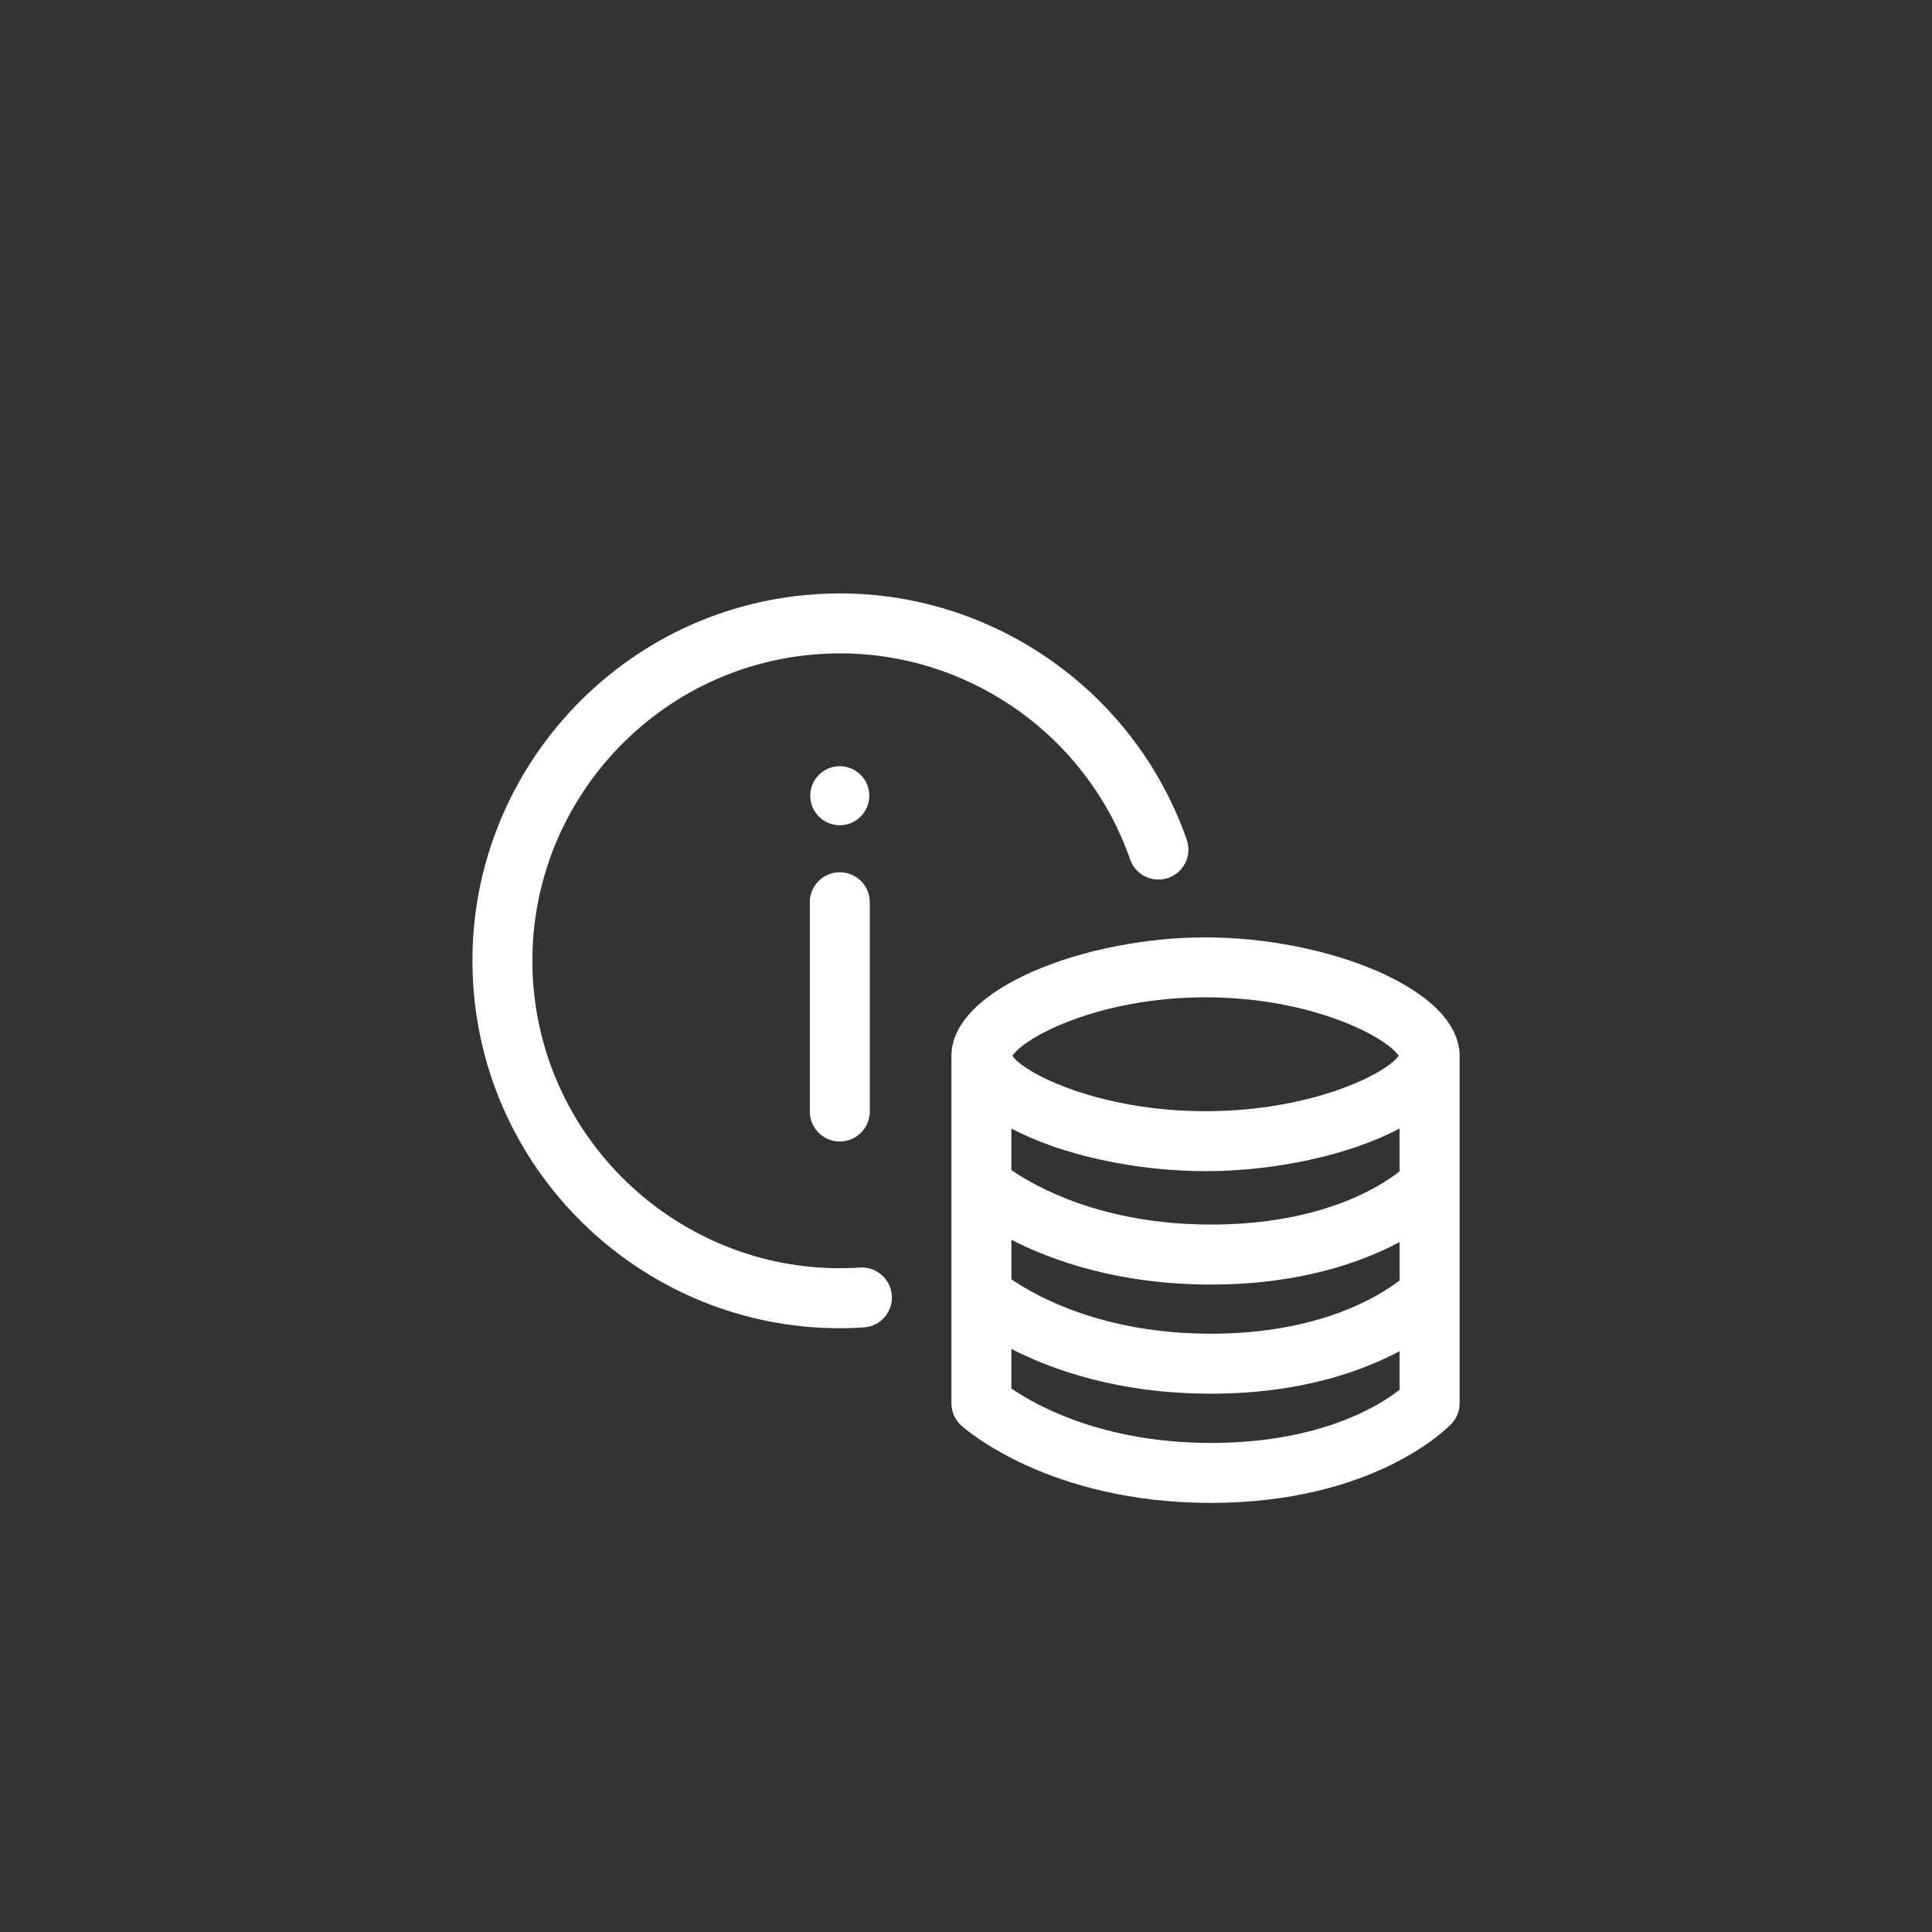
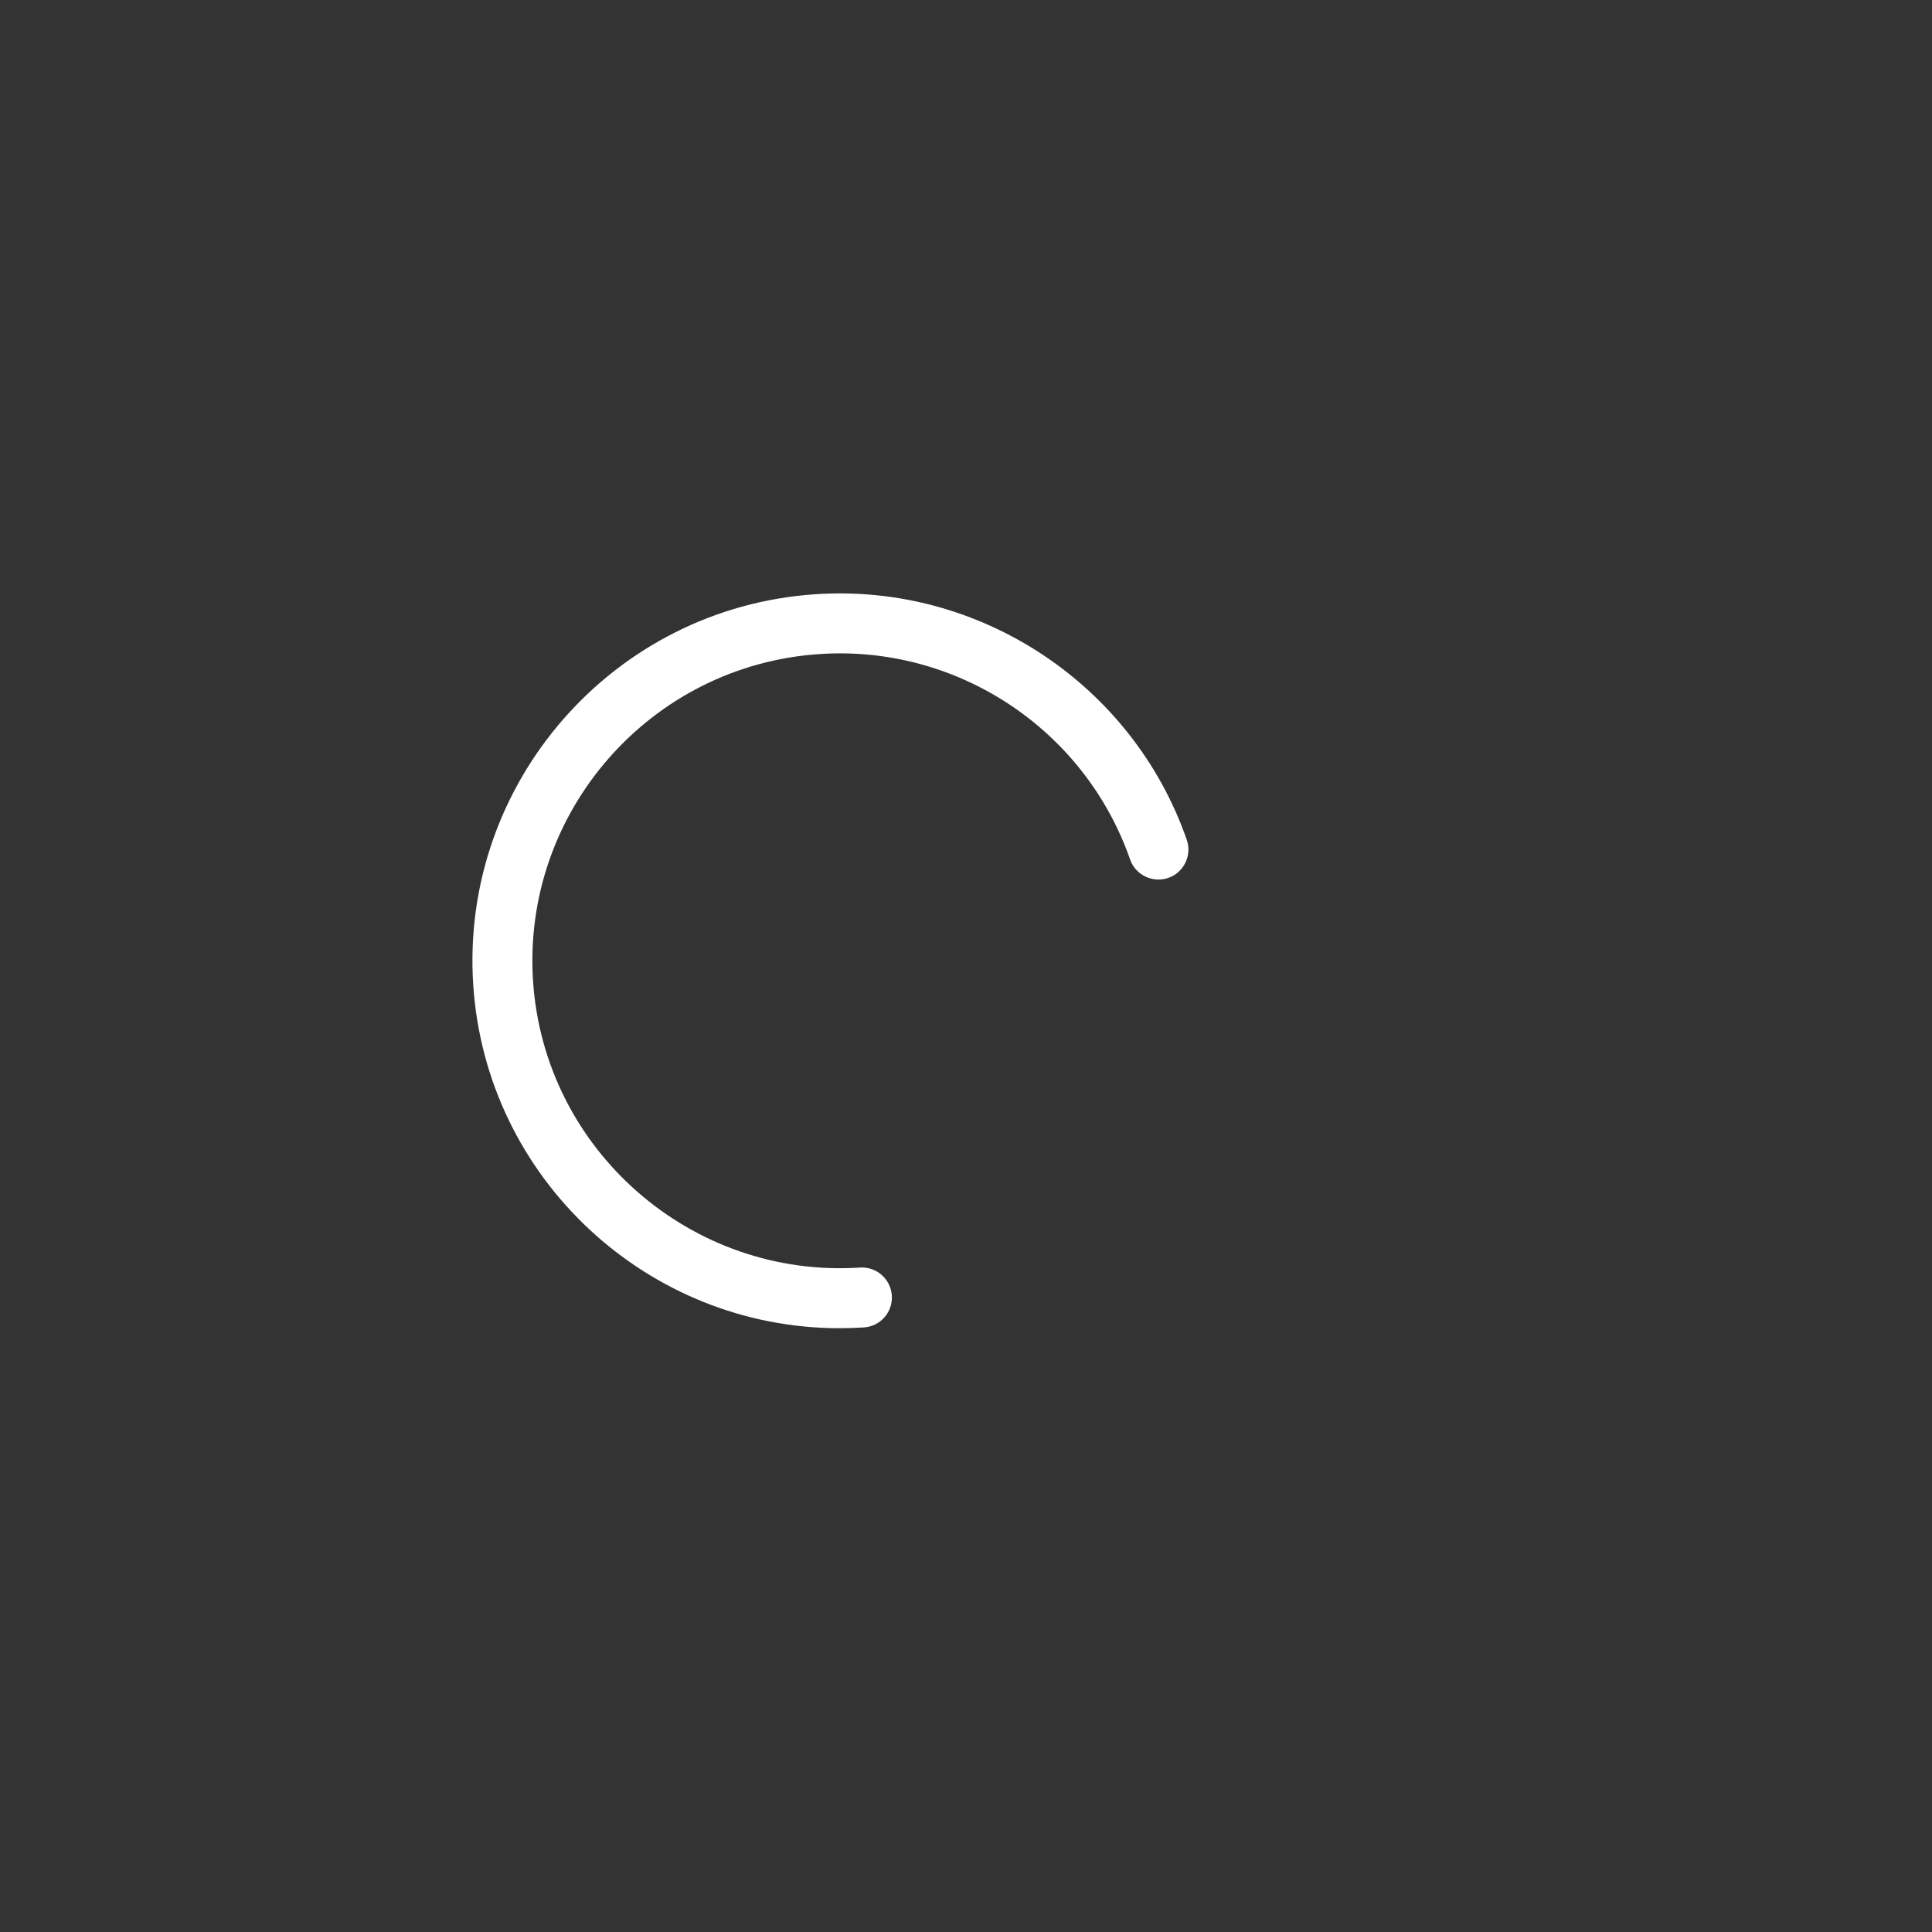
<svg xmlns="http://www.w3.org/2000/svg" version="1.1" id="Layer_1" x="0px" y="0px" width="70.866px" height="70.866px" viewBox="0 0 70.866 70.866" enable-background="new 0 0 70.866 70.866" xml:space="preserve">
  <rect x="0" y="0" width="70.866" height="70.866" fill="#333333" stroke="none" />
  <g>
    <path fill="#FFFFFF" d="M31.542,46.494c-6.181,0.406-11.582-4.307-11.99-10.512c-0.407-6.204,4.309-11.583,10.512-11.991   c5.057-0.339,9.727,2.768,11.388,7.534c0.2,0.574,0.826,0.873,1.402,0.677c0.572-0.2,0.875-0.827,0.676-1.401   c-1.986-5.696-7.582-9.407-13.609-9.005c-7.414,0.487-13.05,6.916-12.563,14.331c0.468,7.115,6.406,12.592,13.437,12.592   c0.296,0,0.594-0.01,0.893-0.029c0.606-0.039,1.065-0.562,1.025-1.17C32.672,46.914,32.146,46.453,31.542,46.494z" />
-     <path fill="#FFFFFF" d="M29.704,40.771c0,0.607,0.493,1.1,1.1,1.1s1.1-0.492,1.1-1.1v-7.677c0-0.607-0.493-1.1-1.1-1.1   s-1.1,0.492-1.1,1.1V40.771z" />
-     <circle fill="#FFFFFF" cx="30.803" cy="29.187" r="1.083" />
-     <path fill="#FFFFFF" d="M44.218,34.383c-4.4,0-9.32,1.861-9.32,4.351v12.738c0,0.311,0.131,0.605,0.36,0.814   c0.127,0.115,3.19,2.84,9.16,2.84c6.02,0,8.709-2.781,8.822-2.9c0.191-0.203,0.299-0.473,0.299-0.754V38.734   C53.539,36.244,48.617,34.383,44.218,34.383z M37.098,45.476c1.514,0.775,3.955,1.641,7.32,1.641c3.23,0,5.492-0.799,6.92-1.559   v1.408c-0.748,0.578-2.947,1.955-6.92,1.955c-3.996,0-6.447-1.396-7.32-1.998V45.476z M51.337,42.966   c-0.75,0.59-2.912,1.951-6.92,1.951c-3.997,0-6.448-1.396-7.32-2v-1.523c1.84,0.977,4.562,1.564,7.121,1.564   c2.559,0,5.281-0.588,7.119-1.564V42.966z M44.218,36.582c3.893,0,6.633,1.453,7.084,2.146c-0.459,0.658-3.201,2.031-7.084,2.031   c-3.882,0-6.625-1.373-7.084-2.031C37.585,38.035,40.325,36.582,44.218,36.582z M44.417,52.927c-3.99,0-6.447-1.396-7.32-1.998   V49.48c1.514,0.775,3.955,1.641,7.32,1.641c3.23,0,5.492-0.799,6.92-1.559v1.414C50.585,51.568,48.417,52.927,44.417,52.927z" />
  </g>
</svg>